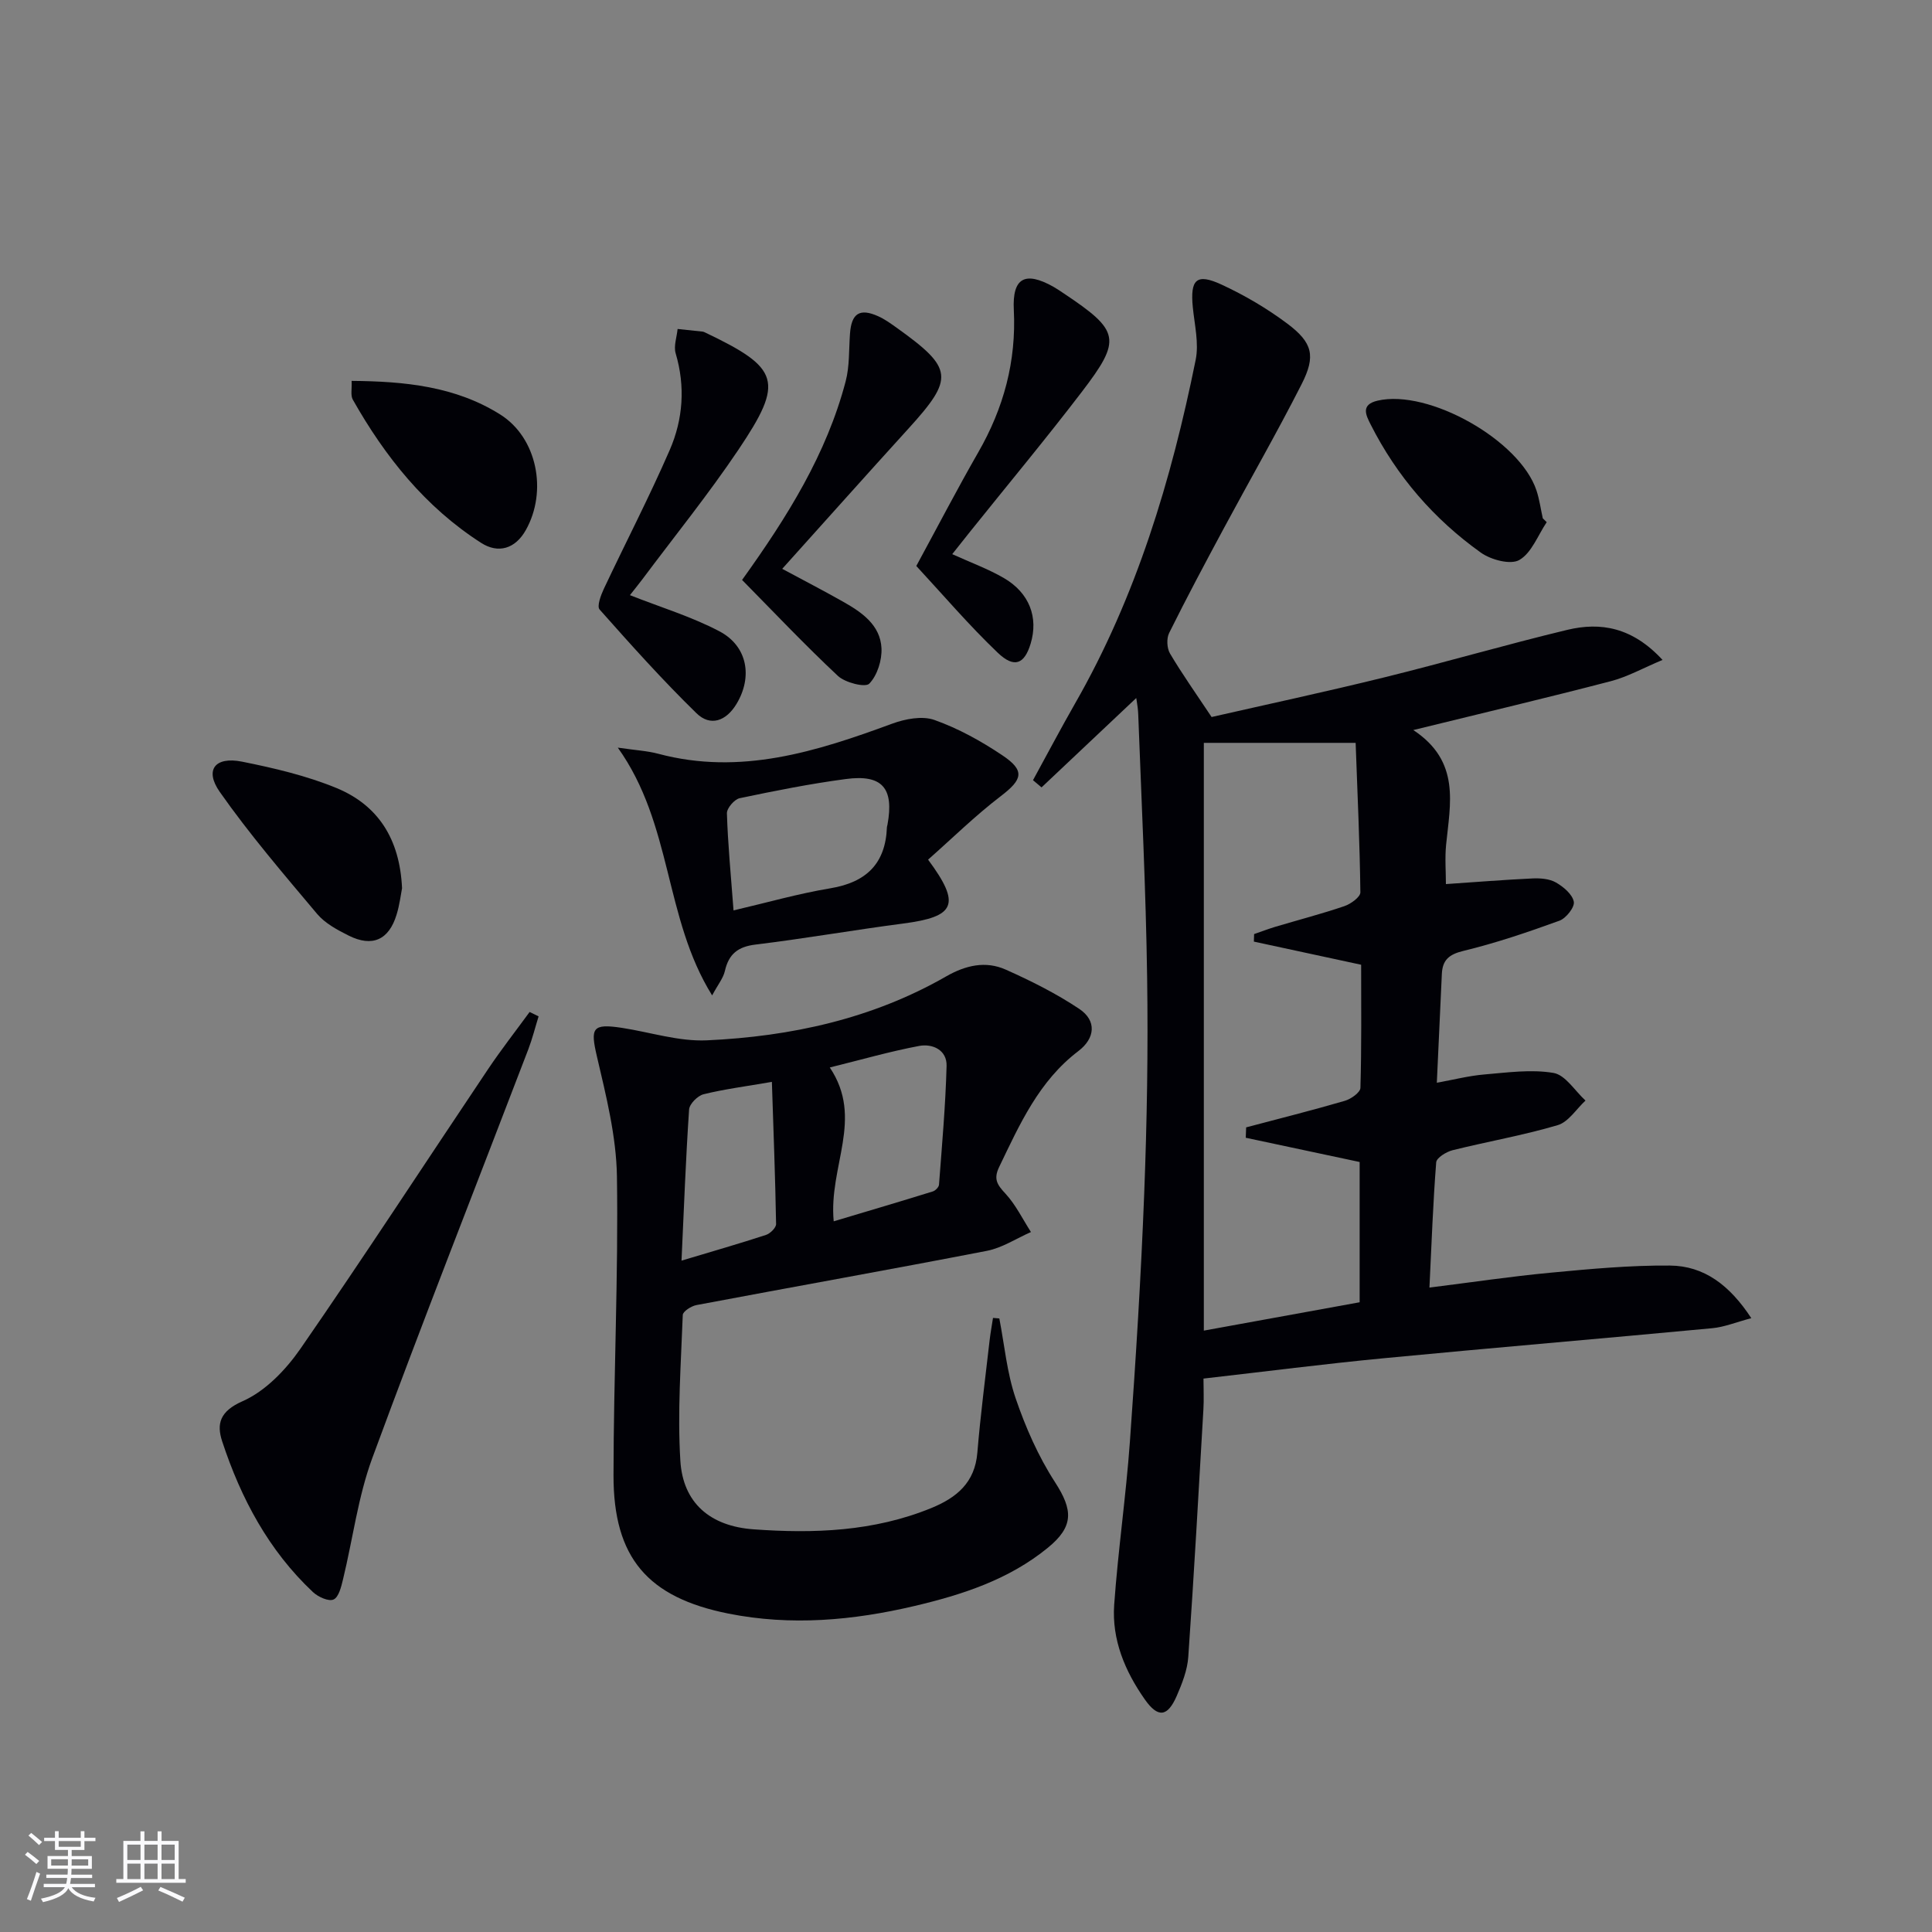
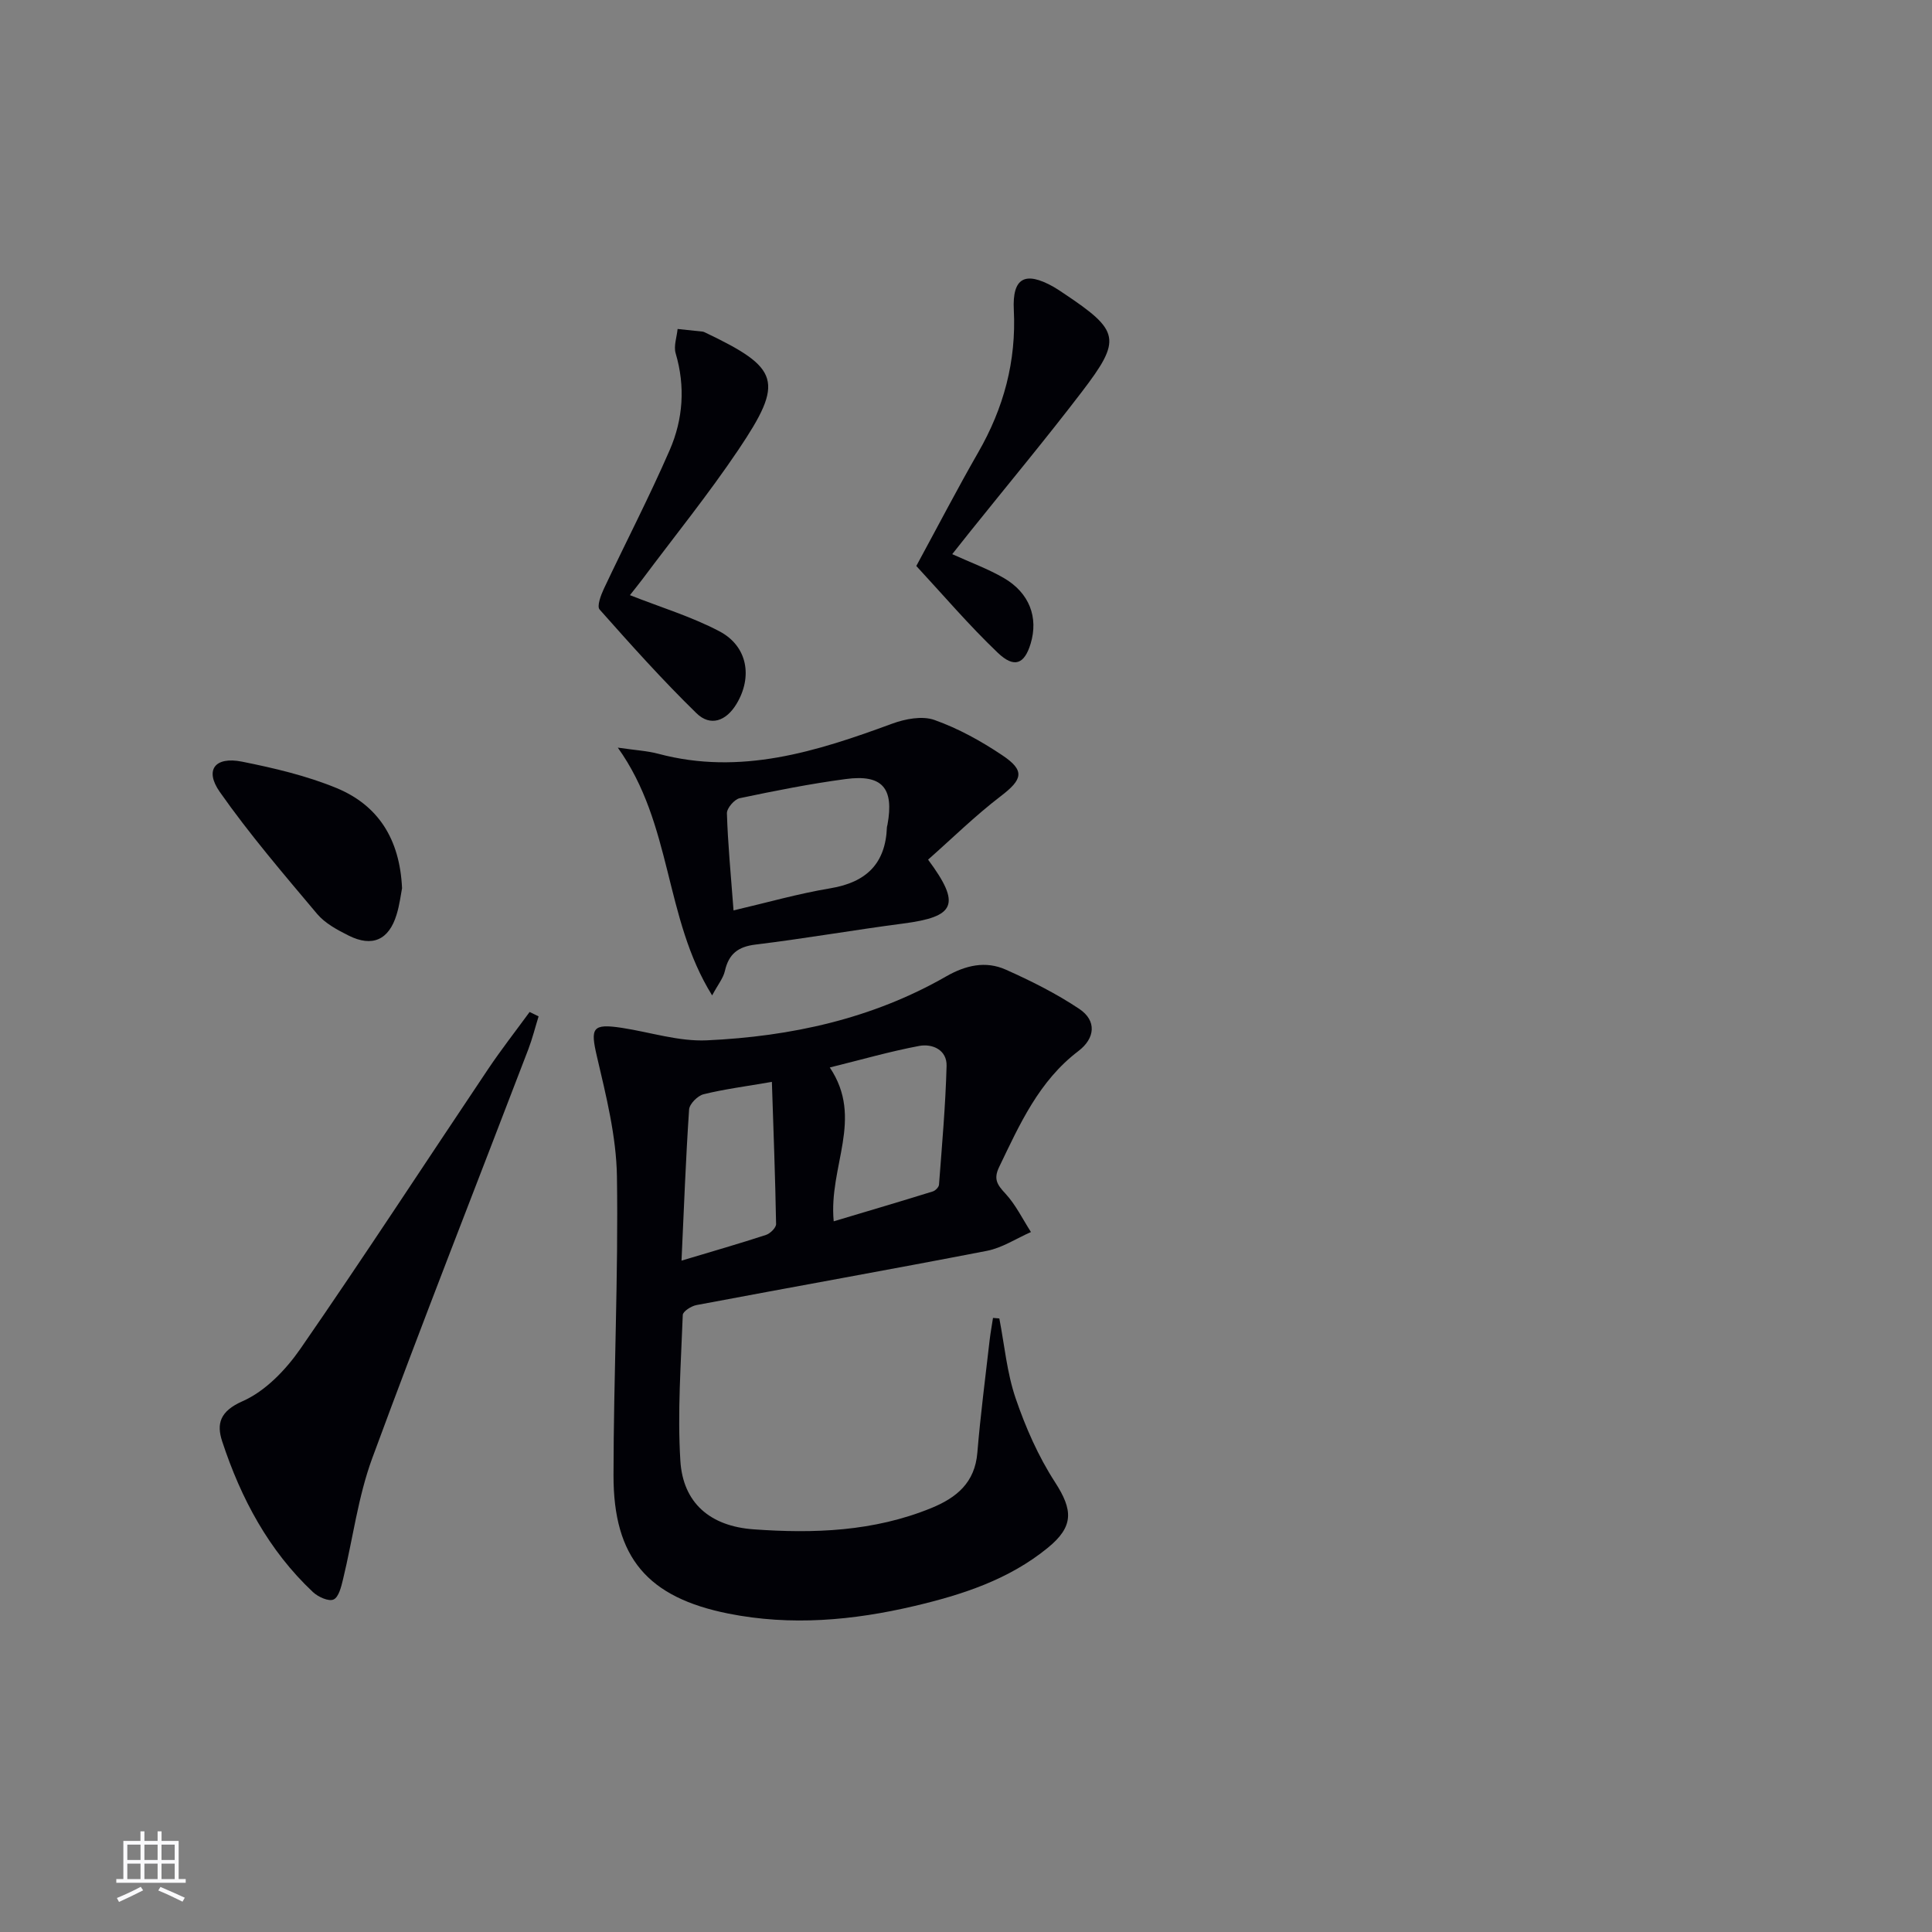
<svg xmlns="http://www.w3.org/2000/svg" enable-background="new 0 0 400 400" viewBox="0 0 400 400">
  <rect x="0" y="0" width="400" height="400" fill="#808080" stroke="none" />
  <g fill="#010106">
-     <path d="m235.82 143.98c-6.73 6.35-13.45 12.69-20.18 19.04-.59-.5-1.18-.99-1.77-1.49 2.9-5.29 5.71-10.63 8.7-15.86 12.71-22.18 19.95-46.31 24.98-71.16.7-3.45-.23-7.26-.59-10.88-.57-5.77.74-7.11 5.9-4.73 4.79 2.21 9.44 4.94 13.66 8.1 5.26 3.95 5.93 6.7 2.97 12.53-5.12 10.08-10.76 19.89-16.11 29.85-3.86 7.18-7.7 14.37-11.32 21.67-.57 1.14-.47 3.16.18 4.26 2.49 4.21 5.33 8.21 8.61 13.14 11.09-2.53 23.37-5.16 35.56-8.16 12.73-3.13 25.32-6.82 38.06-9.88 6.95-1.67 13.5-.54 19.74 6.22-4.04 1.69-7.25 3.5-10.7 4.4-13.16 3.43-26.4 6.56-40.9 10.12 9.83 6.49 7.63 15.25 6.79 23.76-.27 2.77-.04 5.59-.04 8.13 6.06-.41 12-.89 17.95-1.17 1.62-.07 3.49.07 4.83.84 1.56.89 3.4 2.44 3.7 3.98.22 1.12-1.6 3.43-2.97 3.93-6.53 2.37-13.14 4.62-19.88 6.25-2.99.72-4.33 1.89-4.47 4.75-.34 7.28-.67 14.56-1.04 22.55 3.46-.62 6.61-1.44 9.8-1.71 4.79-.4 9.72-1.11 14.36-.32 2.46.42 4.43 3.72 6.62 5.72-1.9 1.75-3.53 4.43-5.75 5.09-7.14 2.11-14.53 3.39-21.77 5.19-1.3.33-3.31 1.56-3.39 2.5-.66 8.43-.96 16.88-1.4 25.94 8.65-1.08 16.78-2.3 24.95-3.07 8.26-.78 16.56-1.56 24.84-1.49 7.06.06 12.35 4.03 16.85 10.89-3.19.85-5.6 1.85-8.08 2.08-22.67 2.14-45.37 4.04-68.04 6.22-12.23 1.17-24.41 2.74-37.3 4.21 0 2.19.11 4.31-.02 6.41-.99 17.08-1.94 34.16-3.13 51.22-.19 2.74-1.28 5.51-2.39 8.07-1.91 4.39-3.9 4.59-6.62.71-4.11-5.85-6.84-12.37-6.33-19.58.8-11.26 2.44-22.46 3.25-33.72 1.23-17.08 2.3-34.18 2.96-51.29.58-14.96.83-29.96.61-44.93-.26-18.13-1.16-36.24-1.84-54.36-.07-1.93-.52-3.84-.8-5.76.32.6.64 1.19.96 1.79zm13.42 9.82v121.69c11.22-2.04 21.75-3.96 32.26-5.87 0-10.09 0-19.67 0-29.04-8.1-1.72-15.84-3.37-23.58-5.02.03-.72.05-1.43.08-2.15 6.82-1.81 13.66-3.52 20.44-5.5 1.27-.37 3.19-1.73 3.22-2.67.25-8.6.15-17.21.15-25.5-7.88-1.7-15.05-3.25-22.21-4.79.02-.52.03-1.04.05-1.56 1.47-.51 2.92-1.06 4.4-1.51 4.76-1.42 9.58-2.67 14.28-4.27 1.33-.45 3.33-1.89 3.32-2.86-.12-10.09-.59-20.18-.98-30.95-10.84 0-20.89 0-31.43 0z" />
    <path d="m206.9 272.97c1.07 5.52 1.57 11.24 3.37 16.51 2.06 6.04 4.7 12.05 8.16 17.39 3.73 5.77 3.93 9.16-1.5 13.59-8.06 6.58-17.66 9.7-27.58 12.04-12.74 3-25.57 4.16-38.52 1.58-16.74-3.34-23.83-11.56-23.81-28.63.02-20.63 1.02-41.26.71-61.88-.13-8.32-2.24-16.69-4.15-24.87-1.37-5.86-.98-6.83 5.14-5.9 5.89.9 11.82 2.86 17.64 2.59 17.38-.8 34.21-4.45 49.52-13.23 4.05-2.32 8.18-3.27 12.35-1.41 5.25 2.34 10.46 4.95 15.22 8.13 3.67 2.45 3.27 6.11-.18 8.73-8.18 6.21-12.15 15.16-16.41 24.01-1.21 2.51-.39 3.68 1.3 5.5 2.14 2.31 3.56 5.28 5.29 7.96-3.03 1.33-5.94 3.27-9.11 3.89-20.02 3.88-40.1 7.45-60.14 11.23-1.08.2-2.81 1.31-2.84 2.05-.37 10.06-1.12 20.16-.5 30.18.54 8.75 6.17 13.55 15.14 14.2 12.56.91 24.91.45 36.78-4.39 5.27-2.15 9.06-5.26 9.57-11.48.64-7.77 1.66-15.52 2.54-23.27.18-1.55.47-3.09.7-4.63.43.04.87.07 1.31.11zm-34.29-20.11c7.09-2.12 13.83-4.11 20.53-6.19.53-.17 1.24-.89 1.27-1.4.62-8.19 1.35-16.39 1.57-24.59.09-3.29-2.91-4.65-5.68-4.13-6.06 1.14-12.01 2.86-18.5 4.46 7.13 10.64-.28 20.41.81 31.85zm-31.51 8.14c6.54-1.96 12.04-3.54 17.48-5.32.89-.29 2.12-1.5 2.1-2.26-.17-9.68-.54-19.35-.87-29.43-5.42.94-9.84 1.5-14.13 2.56-1.23.3-2.93 2-3.01 3.16-.69 10.17-1.06 20.36-1.57 31.29z" />
    <path d="m111.51 210.43c-.71 2.29-1.29 4.62-2.14 6.85-10.79 28.2-21.87 56.29-32.3 84.62-2.95 8.02-4.02 16.72-6.05 25.08-.37 1.53-.88 3.69-1.96 4.18-1 .46-3.2-.53-4.26-1.53-9.18-8.62-14.92-19.42-18.8-31.21-1.19-3.62-.5-6.23 4.21-8.31 4.71-2.07 8.95-6.48 11.98-10.85 13.23-19.12 25.91-38.61 38.87-57.92 2.71-4.04 5.72-7.89 8.59-11.82.61.3 1.23.6 1.86.91z" />
    <path d="m127.91 154.79c3.78.55 6.14.67 8.38 1.27 17.02 4.54 32.73-.45 48.42-6.23 2.7-.99 6.22-1.67 8.75-.77 4.93 1.75 9.67 4.37 14.04 7.3 4.79 3.2 4.22 5.02-.32 8.49-5.31 4.06-10.11 8.79-15.03 13.13 6.92 9.33 5.61 11.83-5.17 13.23-10.2 1.33-20.33 3.11-30.54 4.35-3.66.44-5.56 1.95-6.36 5.47-.34 1.49-1.43 2.8-2.64 5.06-10-16.07-8.14-35.36-19.53-51.3zm23.96 33.7c6.94-1.62 13.43-3.48 20.06-4.58 7.43-1.24 11.42-5.1 11.7-12.67.01-.16.08-.32.11-.48 1.39-7.58-1.05-10.48-8.62-9.47-7.38.98-14.7 2.44-21.98 3.97-1.09.23-2.67 2.07-2.64 3.12.19 6.28.8 12.54 1.37 20.11z" />
    <path d="m130.42 123.22c6.33 2.5 12.72 4.43 18.52 7.48 5.86 3.08 6.91 9.47 3.54 15.05-2.16 3.58-5.42 4.71-8.28 1.92-7.01-6.84-13.56-14.15-20.06-21.48-.59-.66.25-2.94.87-4.26 4.52-9.6 9.42-19.03 13.65-28.76 2.76-6.35 3.26-13.14 1.23-20.01-.45-1.51.24-3.36.4-5.05 1.74.18 3.47.36 5.21.55.16.02.32.1.47.17 15.49 7.39 16.46 10.09 6.9 24.3-6.21 9.23-13.23 17.91-19.9 26.84-.89 1.18-1.82 2.31-2.55 3.25z" />
-     <path d="m153.64 120.07c9.44-13.15 17.49-26.09 21.44-41.1.83-3.15.66-6.57.9-9.87.3-4.22 2-5.35 5.83-3.63 1.35.6 2.59 1.5 3.8 2.36 11.82 8.46 12 10.44 2.4 20.99-8.61 9.46-17.12 19.02-26.06 28.95 4.39 2.36 8.58 4.53 12.68 6.85 3.83 2.17 7.62 4.79 7.87 9.56.13 2.49-.86 5.65-2.53 7.37-.82.84-4.98-.2-6.49-1.61-6.88-6.44-13.36-13.3-19.84-19.87z" />
    <path d="m197.15 114.73c3.82 1.74 7.42 3.05 10.68 4.94 5.3 3.08 7.2 8.16 5.55 13.6-1.28 4.23-3.38 5.15-6.82 1.86-5.98-5.71-11.37-12.04-16.85-17.95 4.53-8.34 8.51-16.01 12.81-23.5 5.28-9.18 7.91-18.86 7.38-29.51-.34-6.68 2.34-8.07 8.16-4.82.72.41 1.41.88 2.1 1.34 11.72 7.82 12.17 9.53 3.76 20.52-7.48 9.78-15.36 19.24-23.06 28.85-1.21 1.53-2.41 3.04-3.71 4.67z" />
    <path d="m83.24 183.89c-.25 1.27-.5 3.43-1.13 5.47-1.59 5.24-5.02 6.79-9.91 4.35-2.36-1.18-4.9-2.54-6.55-4.5-6.93-8.24-13.97-16.45-20.14-25.24-3.21-4.57-1-7.39 4.59-6.28 6.63 1.33 13.33 2.9 19.56 5.46 8.54 3.53 13.11 10.44 13.58 20.74z" />
-     <path d="m72.8 78.86c11.02.08 21.52 1.14 30.77 6.96 7.66 4.82 9.8 15.89 5.31 23.9-2.21 3.96-5.76 4.93-9.26 2.68-11.55-7.4-19.9-17.84-26.58-29.67-.49-.87-.16-2.2-.24-3.87z" />
-     <path d="m320.23 108.11c-1.83 2.72-3.12 6.36-5.67 7.83-1.81 1.05-5.87-.03-7.96-1.52-9.73-6.94-17.41-15.82-22.83-26.55-.98-1.94-2.09-4.1 1.45-4.92 10.55-2.45 29.47 8.2 32.9 18.62.61 1.86.87 3.83 1.3 5.75.27.27.54.53.81.79z" />
  </g>
-   <path d="m5.17 384 .55-.58c.85.61 1.65 1.24 2.4 1.87l-.59.64c-.83-.73-1.62-1.38-2.36-1.93m1.22 9.53-.82-.34c.71-1.76 1.37-3.64 1.98-5.63.24.13.5.25.76.36-.6 1.67-1.24 3.54-1.92 5.61m-.5-13.5.57-.54c.56.44 1.31 1.06 2.26 1.87l-.64.64c-.68-.66-1.41-1.32-2.19-1.97m3.25.46h2.24v-1.36h.77v1.36h4.57v-1.36h.76v1.36h2.28v.69h-2.28v1.84h-2.64v1.26h4.18v2.64h-4.21c0 .45-.02.86-.05 1.21h4.32v.69h-4.38c-.04.34-.1.75-.19 1.22h5.15v.69h-4.82c.87 1.19 2.51 1.92 4.93 2.19-.17.32-.3.57-.37.76-2.77-.49-4.52-1.41-5.26-2.76-.56 1.26-2.3 2.23-5.24 2.9-.12-.24-.26-.48-.43-.72 2.73-.55 4.38-1.34 4.96-2.38h-4.38v-.69h4.65c.1-.38.17-.79.21-1.22h-4.32v-.69h4.4c.03-.34.05-.75.05-1.21h-4.2v-2.64h4.23v-1.26h-2.69v-1.84h-2.24zm1.46 4.46v1.29h3.45c.01-.4.02-.57.01-.53v-.32-.45h-3.46zm1.55-2.59h4.57v-1.19h-4.57zm6.11 2.59h-3.42v.77c-.01.19-.01.37-.02.53h3.44z" fill="#fafafc" />
  <path d="m32.63 379.16h.82v1.98h3.54v7.89h1.46v.78h-14.37v-.78h1.46v-7.89h3.54v-1.98h.82v1.98h2.73zm-3.49 11.48.5.73c-1.61.82-3.28 1.63-5 2.41-.13-.27-.28-.55-.44-.82 1.75-.72 3.4-1.49 4.94-2.32m-2.78-5.55h2.73v-3.18h-2.73zm0 3.95h2.73v-3.2h-2.73zm3.54-3.95h2.73v-3.18h-2.73zm0 3.95h2.73v-3.2h-2.73zm7.89 4.68c-1.84-.92-3.51-1.7-5.02-2.32l.45-.73c1.89.8 3.57 1.55 5.04 2.23zm-1.62-11.81h-2.73v3.18h2.73zm-2.73 7.13h2.73v-3.2h-2.73z" fill="#fafafc" />
</svg>